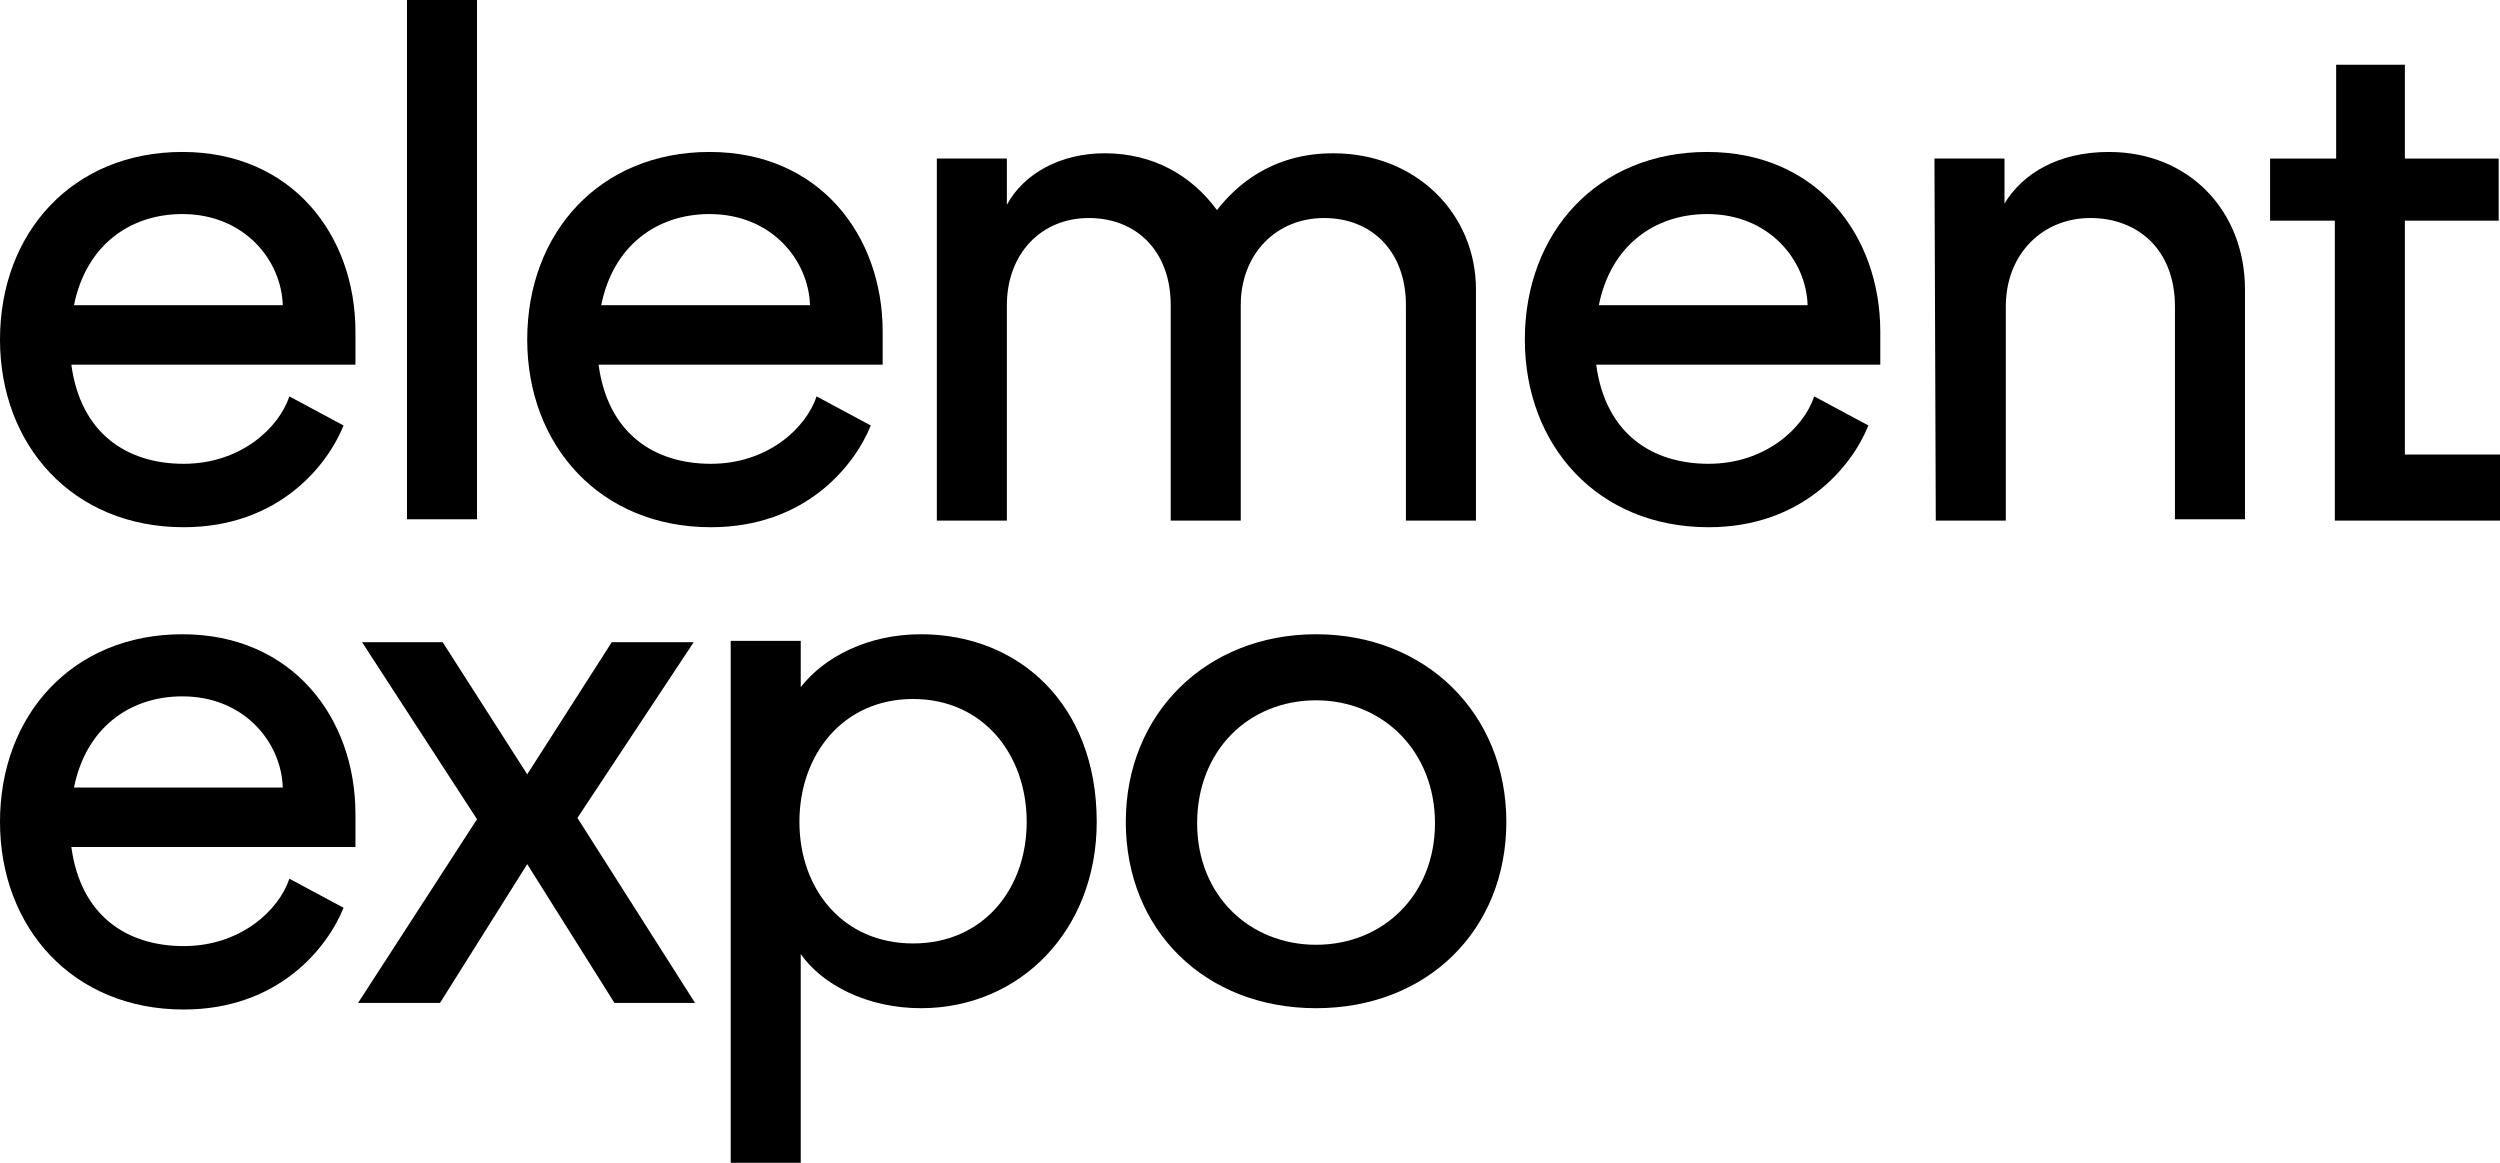
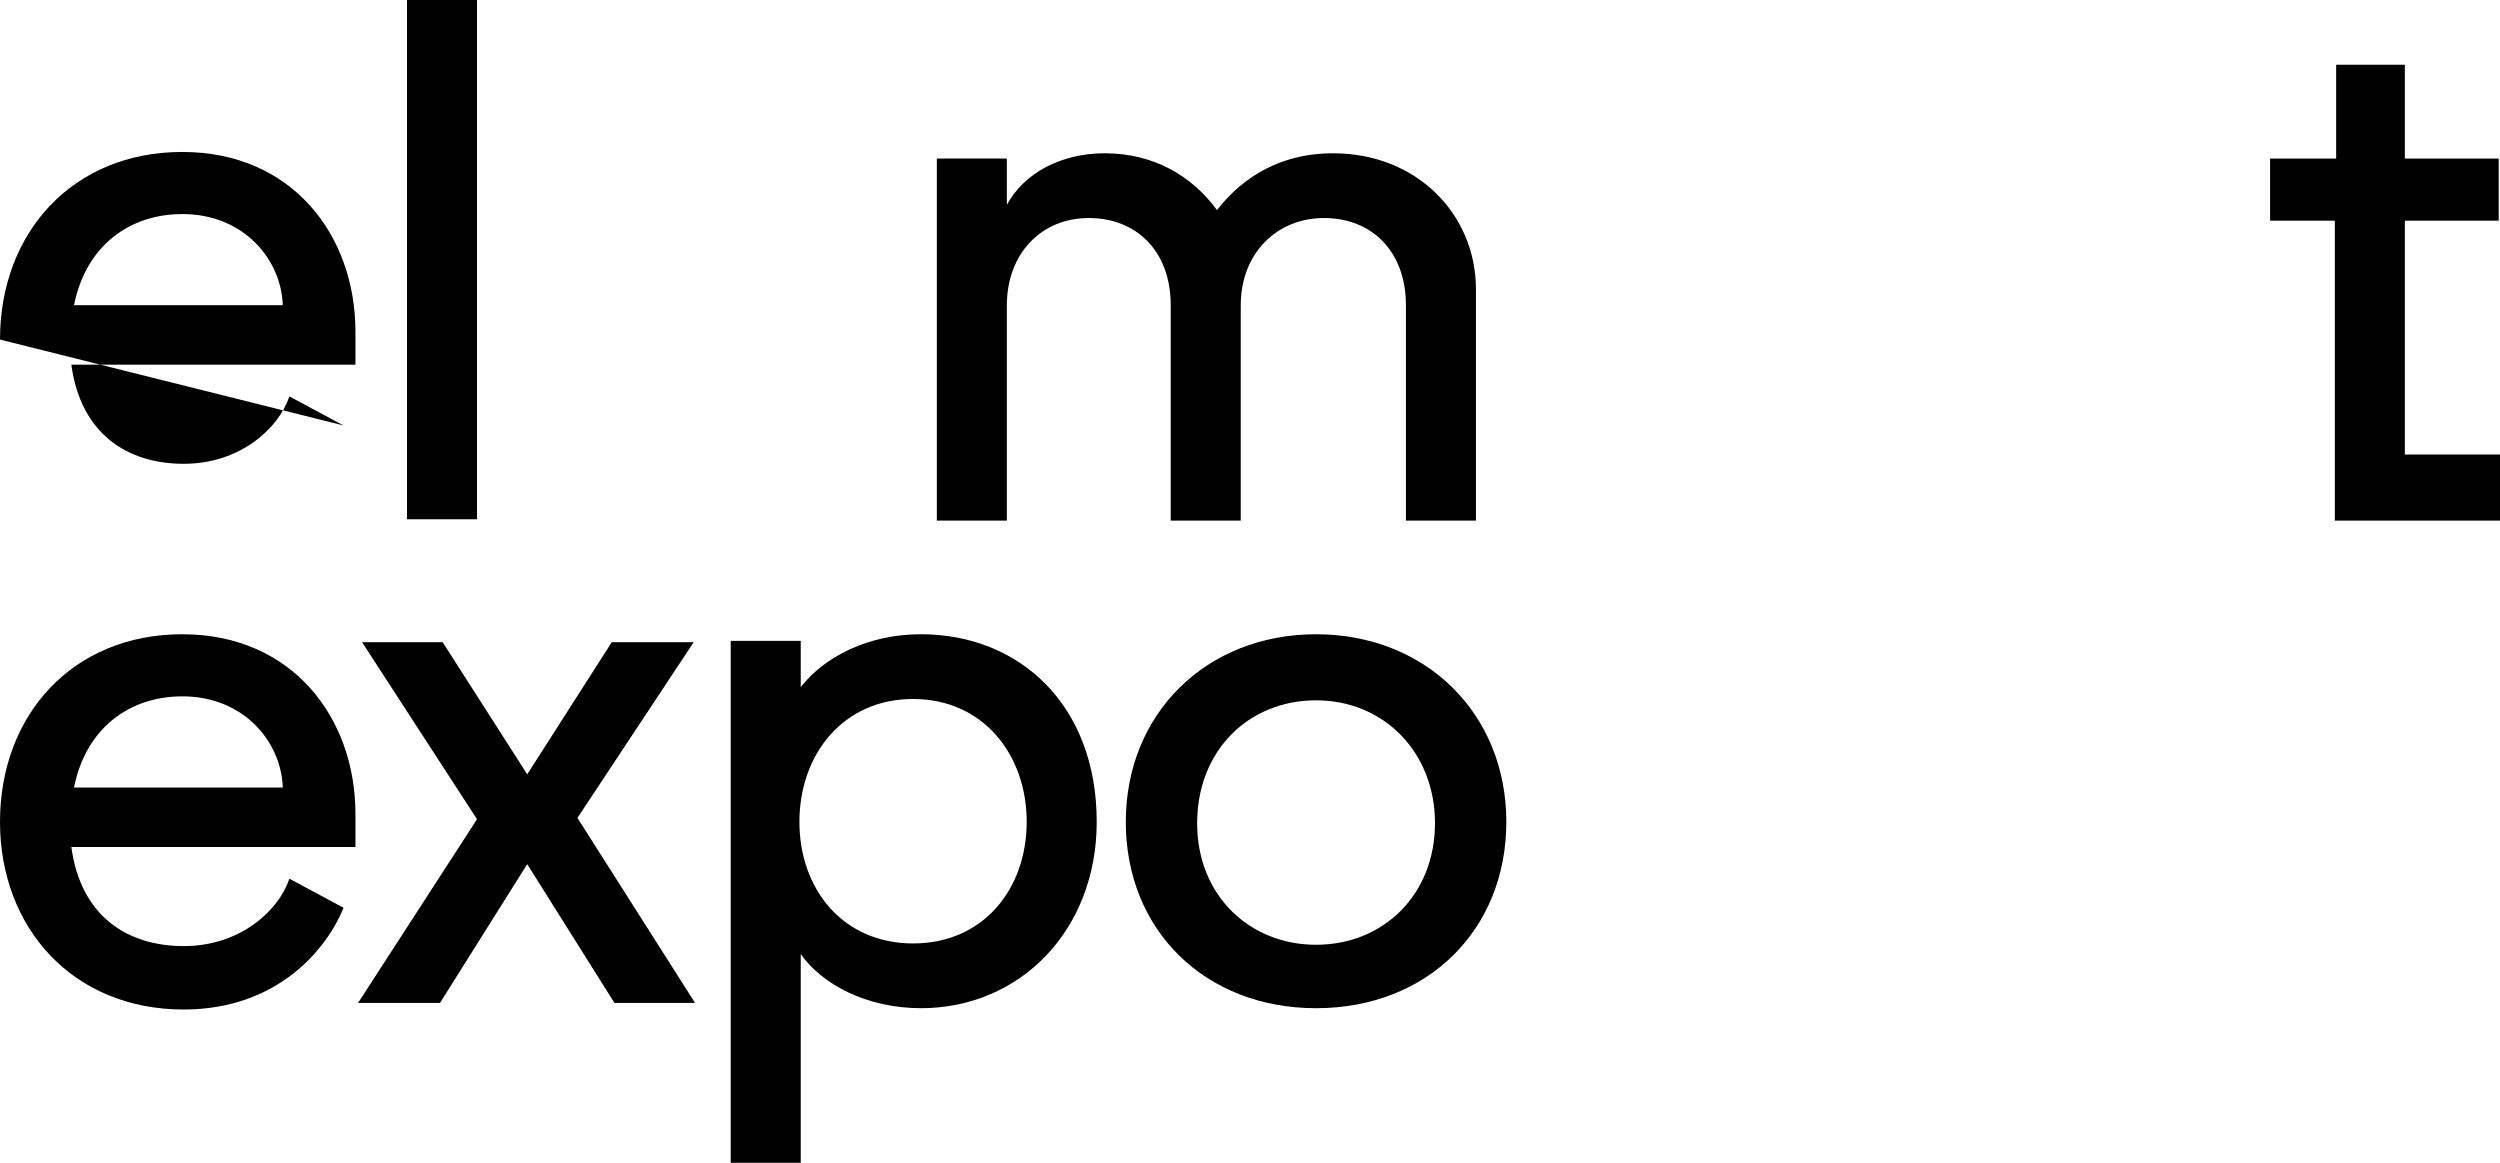
<svg xmlns="http://www.w3.org/2000/svg" id="a" width="189.2" height="88" viewBox="0 0 189.2 88">
-   <path d="m0,25.7c0-8.1,5.5-14.2,13.8-14.2s13.1,6.3,13.1,13.6v2.5H5.4c.7,5.2,4.2,7.5,8.5,7.5s7.2-2.7,8-5.1l4.1,2.2c-1.2,3-4.9,7.7-12.1,7.7-8.4,0-13.9-6.2-13.9-14.2h0Zm21.4-2.6c-.1-3.4-2.9-6.9-7.6-6.9-4,0-7.3,2.4-8.2,6.9h15.8Z" />
+   <path d="m0,25.7c0-8.1,5.5-14.2,13.8-14.2s13.1,6.3,13.1,13.6v2.5H5.4c.7,5.2,4.2,7.5,8.5,7.5s7.2-2.7,8-5.1l4.1,2.2h0Zm21.4-2.6c-.1-3.4-2.9-6.9-7.6-6.9-4,0-7.3,2.4-8.2,6.9h15.8Z" />
  <path d="m30.8,0h5.3v39.3h-5.3c0,.1,0-39.3,0-39.3Z" />
-   <path d="m39.9,25.7c0-8.1,5.5-14.2,13.8-14.2s13.1,6.3,13.1,13.6v2.5h-21.5c.7,5.2,4.2,7.5,8.5,7.5s7.2-2.7,8-5.1l4.1,2.2c-1.2,3-4.9,7.7-12.1,7.7-8.4,0-13.9-6.2-13.9-14.2h0Zm21.4-2.6c-.1-3.4-2.9-6.9-7.6-6.9-4,0-7.3,2.4-8.2,6.9-.1,0,15.8,0,15.8,0Z" />
  <path d="m70.9,12h5.3v3.5c1.3-2.4,4.1-3.9,7.4-3.9,3.7,0,6.6,1.7,8.5,4.3,1.4-1.8,4.1-4.3,8.8-4.3,6.3,0,10.8,4.6,10.8,10.3v17.5h-5.3v-16.3c0-4.1-2.6-6.6-6.2-6.6s-6.3,2.7-6.3,6.6v16.3h-5.3v-16.3c0-4.1-2.6-6.6-6.2-6.6s-6.2,2.7-6.2,6.6v16.3h-5.3V12h0Z" />
-   <path d="m115.4,25.7c0-8.1,5.5-14.2,13.8-14.2s13.1,6.3,13.1,13.6v2.5h-21.5c.7,5.2,4.2,7.5,8.5,7.5s7.2-2.7,8-5.1l4.1,2.2c-1.2,3-4.9,7.7-12.1,7.7-8.4,0-13.9-6.2-13.9-14.2h0Zm21.4-2.6c-.1-3.4-2.9-6.9-7.6-6.9-4,0-7.3,2.4-8.2,6.9h15.8Z" />
-   <path d="m146.4,12h5.3v3.4c1.4-2.3,4.1-3.9,7.9-3.9,6.1,0,10.3,4.5,10.3,10.4v17.4h-5.3v-16.1c0-4.3-2.8-6.7-6.4-6.7s-6.4,2.7-6.4,6.7v16.2h-5.3l-.1-27.4h0Z" />
  <path d="m176.7,16.7h-4.9v-4.7h5v-7.1h5.2v7.1h7.1v4.7h-7.1v17.7h7.2v5h-12.5v-22.7h0Z" />
  <path d="m0,62.2c0-8.1,5.5-14.2,13.8-14.2s13.1,6.3,13.1,13.6v2.5H5.4c.7,5.2,4.2,7.5,8.5,7.5s7.2-2.7,8-5.1l4.1,2.2c-1.2,3-4.9,7.7-12.1,7.7-8.4,0-13.9-6.2-13.9-14.2h0Zm21.4-2.6c-.1-3.4-2.9-6.9-7.6-6.9-4,0-7.3,2.4-8.2,6.9h15.8Z" />
  <path d="m36.1,62l-8.7-13.4h6.1l6.4,10,6.4-10h6.2l-8.8,13.3,8.9,14h-6.1l-6.6-10.5-6.6,10.5h-6.2l9-13.9h0Z" />
  <path d="m55.3,48.5h5.3v3.5c1.8-2.3,5.1-4,9.1-4,7.4,0,13.3,5.3,13.3,14.2,0,8.2-5.8,14.1-13.3,14.1-4.1,0-7.5-1.8-9.1-4.1v15.8h-5.3v-39.5h0Zm13.8,22.9c5.3,0,8.6-4.1,8.6-9.2s-3.3-9.3-8.6-9.3-8.6,4.2-8.6,9.3,3.3,9.2,8.6,9.2Z" />
  <path d="m85.2,62.2c0-8.2,6.1-14.2,14.4-14.2s14.4,6,14.4,14.2-6,14.1-14.4,14.1-14.4-5.9-14.4-14.1Zm14.4,9.3c5.1,0,9-3.8,9-9.2s-3.9-9.3-9-9.3-9,3.8-9,9.3,4,9.2,9,9.2Z" />
</svg>